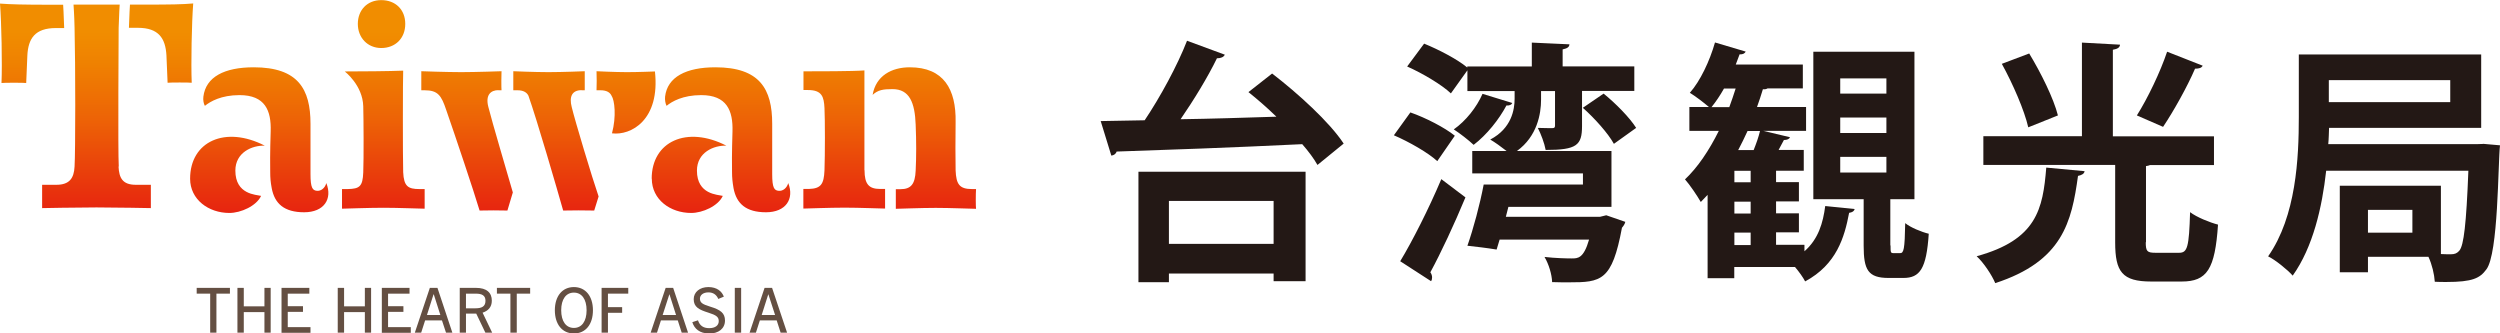
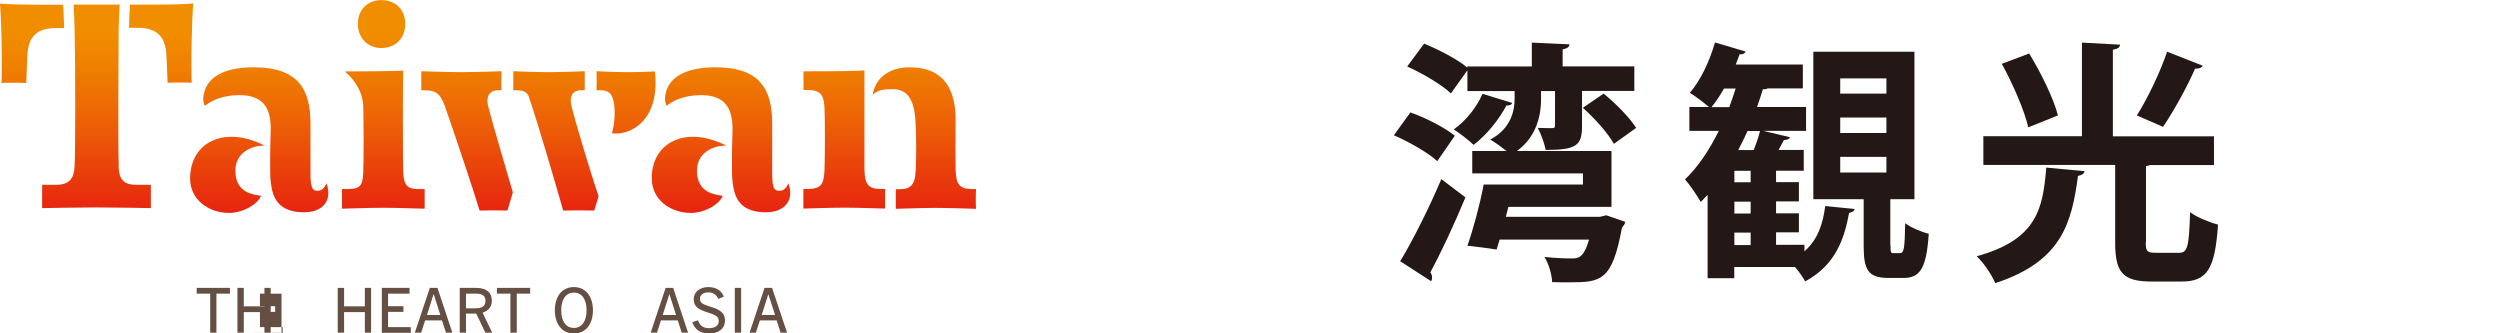
<svg xmlns="http://www.w3.org/2000/svg" id="_レイヤー_1" data-name="レイヤー 1" viewBox="0 0 216.59 28.89">
  <defs>
    <style>
      .cls-1 {
        fill: #644f42;
      }

      .cls-2 {
        fill: url(#linear-gradient);
      }

      .cls-3 {
        fill: #231815;
      }
    </style>
    <linearGradient id="linear-gradient" x1="42.27" y1="0" x2="42.27" y2="18.44" gradientUnits="userSpaceOnUse">
      <stop offset=".15" stop-color="#f18d00" />
      <stop offset=".3" stop-color="#ef8101" />
      <stop offset=".56" stop-color="#ed6306" />
      <stop offset=".9" stop-color="#e8320d" />
      <stop offset="1" stop-color="#e72410" />
    </linearGradient>
  </defs>
  <g>
    <path class="cls-2" d="m16.73.3c-.94.08-1.84.1-4.31.1h-1.16s-.06.92-.09,2.01h.78c1.8,0,2.39.92,2.47,2.39l.1,2.37c.2-.03,1.89-.03,2.09,0-.07-1.65,0-5.22.13-6.88Zm-6.44,14.13c-.08-1.24-.01-11.75-.01-12.02.03-1.1.09-2.01.09-2.01h-4s.07.92.09,2.01c.08,3.16.08,10.78,0,12.02-.05,1-.43,1.58-1.58,1.58h-1.23v2.02s3.03-.06,4.71-.06,4.71.06,4.71.06v-2.02h-1.3c-1.17,0-1.45-.61-1.5-1.58ZM5.56,2.42c-.03-1.1-.09-2.01-.09-2.01h-1.11c-2.27,0-3.46-.03-4.36-.1.13,1.65.2,5.23.13,6.88.23-.03,1.93-.03,2.14,0l.1-2.37c.07-1.48.66-2.39,2.47-2.39h.72Zm78.99,13.96h-.33c-1.1,0-1.38-.41-1.43-1.63-.02-1-.02-2.7,0-4.18.05-2.85-1.04-4.74-3.97-4.74-1.57,0-2.94.73-3.22,2.39.46-.43.92-.5,1.72-.5,1.48,0,1.94,1.17,2.01,3.08.06,1.46.06,2.78,0,3.98-.05,1.17-.4,1.61-1.32,1.61h-.4v1.7c.16,0,2.22-.08,3.46-.08s3.18.08,3.49.08c-.03-.18-.03-1.32,0-1.7Zm-9.66-1.63V6.1c-.99.08-4.13.08-5.28.08v1.62h.39c1.22,0,1.38.59,1.43,1.56.05.96.05,4.08,0,5.4-.05,1.2-.31,1.58-1.35,1.61h-.48v1.7c.18,0,2.29-.08,3.57-.08s3.21.08,3.51.08v-1.7h-.43c-.97,0-1.35-.41-1.35-1.63Zm-39.96.18c-.04-1.2-.03-8.35,0-8.81-1.12.05-3.76.07-5.06.07,0,0,1.55,1.19,1.6,3.01.03.99.05,4.58,0,5.75-.05,1.2-.31,1.41-1.35,1.43h-.49v1.7c.18,0,2.32-.08,3.6-.08s3.23.08,3.56.08v-1.7h-.45c-1,0-1.35-.24-1.41-1.46Zm-1.9-10.77c1.22,0,2.08-.84,2.08-2.09s-.86-2.06-2.08-2.06-2.03.87-2.03,2.06.84,2.09,2.03,2.09Zm-16.56,11.32c0,1.81,1.6,2.97,3.4,2.97,1,0,2.35-.61,2.75-1.48-.42-.11-2.23-.1-2.23-2.19,0-1.58,1.46-2.2,2.55-2.16-3.42-1.76-6.47-.37-6.47,2.86Zm10.99,1.05c-.38-.03-.56-.25-.56-1.45v-4.36c0-3-1.07-4.89-4.92-4.89-2.55,0-4.15.84-4.36,2.54-.04.28.02.62.13.8.47-.38,1.41-.93,3-.93,2.22,0,2.76,1.34,2.7,3.14-.06,1.87-.05,3.08-.04,3.49,0,.55.03.9.13,1.43.25,1.34,1.08,2.09,2.81,2.09s2.47-1.16,1.92-2.53c-.11.44-.47.71-.83.67Zm29.01-1.05c0,1.81,1.6,2.97,3.41,2.97,1,0,2.35-.61,2.74-1.48-.42-.11-2.24-.1-2.24-2.19,0-1.58,1.46-2.2,2.55-2.16-3.42-1.76-6.47-.37-6.47,2.86Zm10.99,1.05c-.38-.03-.56-.25-.56-1.45v-4.36c0-3-1.07-4.89-4.92-4.89-2.54,0-4.16.84-4.36,2.54-.03.28.03.62.13.8.46-.38,1.41-.93,3-.93,2.22,0,2.76,1.34,2.71,3.14-.06,1.87-.05,3.08-.04,3.49,0,.55.04.9.13,1.43.25,1.34,1.08,2.09,2.81,2.09s2.47-1.16,1.93-2.53c-.12.44-.47.71-.83.67Zm-24.29-8.71h.28c-.02-.15-.02-1.47,0-1.65,0,0-2.24.08-3.49.08s-3.46-.08-3.46-.08v1.65h.28c1.17,0,1.46.46,1.88,1.71.79,2.27,2.38,7,2.89,8.71.3-.02,2.13-.02,2.41,0,.13-.46.27-.91.47-1.57-.48-1.67-1.81-6.15-2.12-7.4-.28-1.07.23-1.46.87-1.46Zm7.21,0h.28v-1.65s-1.93.08-3.14.08-3.05-.08-3.05-.08v1.65h.36c.52,0,.81.19.95.47.74,2.09,2.5,8.14,3.01,9.95.36-.02,2.33-.02,2.69,0,.1-.34.2-.66.38-1.22-.56-1.62-2.05-6.58-2.33-7.75-.23-.89.02-1.46.86-1.46Zm6.36-1.63s-1.42.06-2.43.06-2.63-.08-2.63-.08c.02.65.02,1.02,0,1.65h.35c.53,0,.82.19.95.47.27.39.43,1.79.04,3.26,1.64.21,4.19-1.15,3.72-5.37Z" />
    <g>
      <path class="cls-1" d="m18.75,25.44v3.38h-.54v-3.38h-1.17v-.5h2.88v.5h-1.17Z" />
      <path class="cls-1" d="m22.91,28.82v-1.78h-1.79v1.78h-.55v-3.88h.55v1.6h1.79v-1.6h.54v3.88h-.54Z" />
-       <path class="cls-1" d="m24.39,28.82v-3.88h2.41v.5h-1.87v1.09h1.32v.49h-1.32v1.32h1.97v.49h-2.51Z" />
+       <path class="cls-1" d="m24.39,28.82v-3.88v.5h-1.87v1.09h1.32v.49h-1.32v1.32h1.97v.49h-2.51Z" />
      <path class="cls-1" d="m31.61,28.82v-1.78h-1.8v1.78h-.55v-3.88h.55v1.6h1.8v-1.6h.54v3.88h-.54Z" />
      <path class="cls-1" d="m33.08,28.82v-3.88h2.4v.5h-1.86v1.09h1.33v.49h-1.33v1.32h1.97v.49h-2.52Z" />
      <path class="cls-1" d="m38.64,28.82l-.35-1.06h-1.46l-.34,1.06h-.55l1.3-3.88h.66l1.29,3.88h-.55Zm-1.07-3.32h-.01l-.57,1.79h1.16l-.57-1.79Z" />
      <path class="cls-1" d="m42.05,28.82l-.79-1.65h-.89v1.65h-.54v-3.88h1.41c.93,0,1.37.42,1.37,1.11,0,.56-.32.88-.8,1.04l.83,1.73h-.6Zm-.83-3.38h-.85v1.27h.83c.55,0,.86-.17.86-.65,0-.46-.3-.62-.84-.62Z" />
      <path class="cls-1" d="m44.77,25.44v3.38h-.55v-3.38h-1.17v-.5h2.88v.5h-1.16Z" />
      <path class="cls-1" d="m49.72,28.89c-1,0-1.65-.78-1.65-2.01s.65-2.01,1.65-2.01,1.65.78,1.65,2.01-.64,2.01-1.65,2.01Zm0-3.54c-.68,0-1.1.57-1.1,1.53s.42,1.53,1.1,1.53,1.1-.57,1.1-1.53-.42-1.53-1.1-1.53Z" />
-       <path class="cls-1" d="m52.67,25.44v1.17h1.23v.49h-1.23v1.72h-.55v-3.88h2.31v.5h-1.76Z" />
      <path class="cls-1" d="m59.06,28.82l-.34-1.06h-1.46l-.34,1.06h-.55l1.3-3.88h.65l1.29,3.88h-.55Zm-1.06-3.32h-.01l-.58,1.79h1.16l-.57-1.79Z" />
      <path class="cls-1" d="m61.43,28.89c-.81,0-1.28-.41-1.45-.98l.49-.16c.15.45.45.68.97.68s.83-.23.83-.61c0-.36-.22-.52-.89-.73-.83-.26-1.28-.49-1.28-1.17,0-.62.53-1.05,1.27-1.05s1.17.37,1.34.83l-.48.2c-.16-.38-.46-.57-.85-.57-.48,0-.74.25-.74.54,0,.35.21.49.9.7.89.27,1.27.56,1.27,1.2,0,.69-.55,1.13-1.39,1.13Z" />
      <path class="cls-1" d="m63.66,28.82v-3.88h.55v3.88h-.55Z" />
      <path class="cls-1" d="m67.63,28.82l-.34-1.06h-1.46l-.34,1.06h-.55l1.3-3.88h.65l1.3,3.88h-.55Zm-1.07-3.32h0l-.57,1.79h1.16l-.58-1.79Z" />
    </g>
  </g>
  <g>
-     <path class="cls-3" d="m106.11,4.74c-.09.2-.33.31-.68.31-.79,1.63-2,3.61-3.15,5.28,2.62-.04,5.48-.13,8.3-.22-.79-.77-1.63-1.5-2.42-2.13l2.05-1.61c2.24,1.72,4.99,4.22,6.2,6.07l-2.27,1.85c-.31-.55-.77-1.17-1.32-1.8-5.92.29-12.12.51-16.08.64-.07.22-.26.33-.46.35l-.92-2.99,3.81-.07c1.34-2,2.82-4.71,3.67-6.89l3.28,1.21Zm-7.48,19.71v-9.57h14.48v9.48h-2.77v-.66h-9.07v.75h-2.64Zm11.71-7.04h-9.07v3.72h9.07v-3.72Z" />
    <path class="cls-3" d="m124.52,13.96c-.79-.73-2.44-1.67-3.76-2.24l1.43-1.98c1.32.46,2.99,1.32,3.85,2.02l-1.52,2.2Zm-3.21,8.67c1.04-1.72,2.46-4.51,3.56-7.11l2.09,1.58c-.97,2.33-2.11,4.78-3.04,6.49.11.15.15.31.15.44s-.02.24-.09.33l-2.69-1.74Zm17.32-3.85l.53-.13,1.65.57c-.04.18-.15.35-.29.51-.86,4.62-1.8,4.73-4.6,4.73-.44,0-.95,0-1.45-.02-.02-.66-.29-1.56-.66-2.18.95.11,1.94.13,2.36.13.53,0,1.03,0,1.5-1.63h-7.75l-.26.86c-.92-.15-1.72-.24-2.53-.33.51-1.45,1.08-3.56,1.41-5.3h8.6v-.97h-9.59v-1.94h2.97c-.44-.35-1.03-.77-1.41-.99,1.85-.97,2.11-2.6,2.11-3.54v-.66h-4.09v-1.8c-.53.73-.97,1.36-1.43,2-.79-.75-2.46-1.74-3.79-2.33l1.47-1.98c1.25.51,2.86,1.34,3.74,2.07v-.09h5.59v-2.07l3.26.15c-.02.24-.18.35-.59.44v1.47h6.21v2.13h-4.53v3.04c0,1.67-.46,2.07-3.15,2.07-.11-.59-.4-1.36-.68-1.91.55.02,1.08.02,1.25.02s.24-.04.24-.22v-2.99h-1.21v.75c0,1.21-.33,3.17-2.09,4.44h8.19v4.84h-8.93l-.22.86h8.18Zm-7.61-9.86c-.06.15-.24.24-.51.22-.64,1.21-1.71,2.55-2.84,3.41-.42-.4-1.21-1.01-1.72-1.34,1.04-.73,1.98-1.91,2.49-3.08l2.57.79Zm8.8,3.54c-.48-.88-1.65-2.2-2.69-3.12l1.8-1.23c1.04.84,2.27,2.09,2.82,2.97l-1.94,1.39Z" />
    <path class="cls-3" d="m156.33,21.22v.55c1.21-1.06,1.61-2.46,1.8-3.92l2.55.26c-.04.18-.2.29-.48.33-.4,2.11-1.08,4.47-3.81,5.94-.18-.35-.53-.84-.88-1.25h-5.26v.97h-2.31v-7.22c-.2.22-.4.42-.59.62-.29-.51-.97-1.52-1.37-1.96,1.1-1.03,2.09-2.51,2.93-4.2h-2.55v-2.07h1.69c-.46-.4-1.19-.95-1.65-1.23.9-1.01,1.72-2.75,2.18-4.36l2.66.79c-.07.15-.24.26-.53.24l-.33.88h5.81v2.07h-3.06c-.11.07-.24.09-.4.07-.15.51-.33,1.03-.51,1.54h4.25v2.07h-3.7l2.31.55c-.06.15-.24.24-.53.24-.13.26-.29.55-.46.86h2.18v1.8h-2.4v.99h1.98v1.67h-1.98v1.03h1.98v1.65h-1.98v1.08h2.44Zm-6.97-13.55c-.33.59-.7,1.14-1.08,1.61h1.54c.2-.53.37-1.06.55-1.61h-1.01Zm2.31,8.12v-.99h-1.41v.99h1.41Zm0,2.71v-1.03h-1.41v1.03h1.41Zm-1.41,1.65v1.08h1.41v-1.08h-1.41Zm1.67-7.15c.22-.55.44-1.17.55-1.65h-1.08c-.26.57-.53,1.12-.81,1.65h1.34Zm11.86,8.27c0,.59,0,.66.26.66h.57c.31,0,.4-.31.44-2.6.44.37,1.41.77,2.04.92-.2,3.04-.77,3.83-2.2,3.83h-1.28c-1.78,0-2.16-.7-2.16-2.79v-4.03h-4.36V4.48h8.76v12.78h-2.09v4Zm-4.36-14.48v1.32h4v-1.32h-4Zm0,3.39v1.34h4v-1.34h-4Zm0,3.41v1.36h4v-1.36h-4Z" />
    <path class="cls-3" d="m180.6,14.82c-.02.22-.22.35-.57.42-.55,4-1.34,7.39-7.17,9.29-.29-.7-1.01-1.78-1.61-2.33,5.21-1.43,5.74-4.09,6.03-7.68l3.32.31Zm5.3,6.16c0,.79.11.92.84.92h2.05c.72,0,.86-.48.95-3.52.57.44,1.72.9,2.42,1.08-.26,3.87-.95,4.93-3.15,4.93h-2.64c-2.51,0-3.12-.84-3.12-3.39v-6.71h-11.42v-2.49h8.54V3.69l3.3.18c-.02.24-.2.37-.62.44v7.5h8.76v2.49h-5.54c-.09.04-.2.07-.35.09v6.6Zm-10.1-16.35c1.01,1.67,2.11,3.87,2.49,5.37l-2.57,1.03c-.33-1.45-1.32-3.74-2.29-5.5l2.38-.9Zm15.03,1.06c-.09.2-.33.26-.66.26-.68,1.58-1.87,3.7-2.77,5.04-.02,0-2.27-.99-2.27-.99.93-1.47,2.03-3.76,2.62-5.52l3.08,1.21Z" />
-     <path class="cls-3" d="m215.12,12.46l1.47.13c-.18,1.54-.13,9.42-1.19,10.76-.55.75-1.19,1.08-3.45,1.08-.33,0-.66,0-1.01-.02-.04-.64-.24-1.5-.55-2.16h-5.24v1.34h-2.44v-7.5h8.76v5.92c.35.02.66.02.86.02.35,0,.55-.09.75-.33.37-.46.59-2.27.77-6.91h-12.32c-.35,3.17-1.14,6.62-2.9,9.09-.44-.51-1.54-1.39-2.13-1.67,2.44-3.48,2.66-8.54,2.66-12.08v-5.41h15.8v6.36h-13.18c-.02.44-.02.92-.07,1.41h12.83l.6-.02Zm-2.84-5.52h-10.52v1.91h10.52v-1.91Zm-3.28,13.22v-1.98h-3.85v1.98h3.85Z" />
  </g>
</svg>